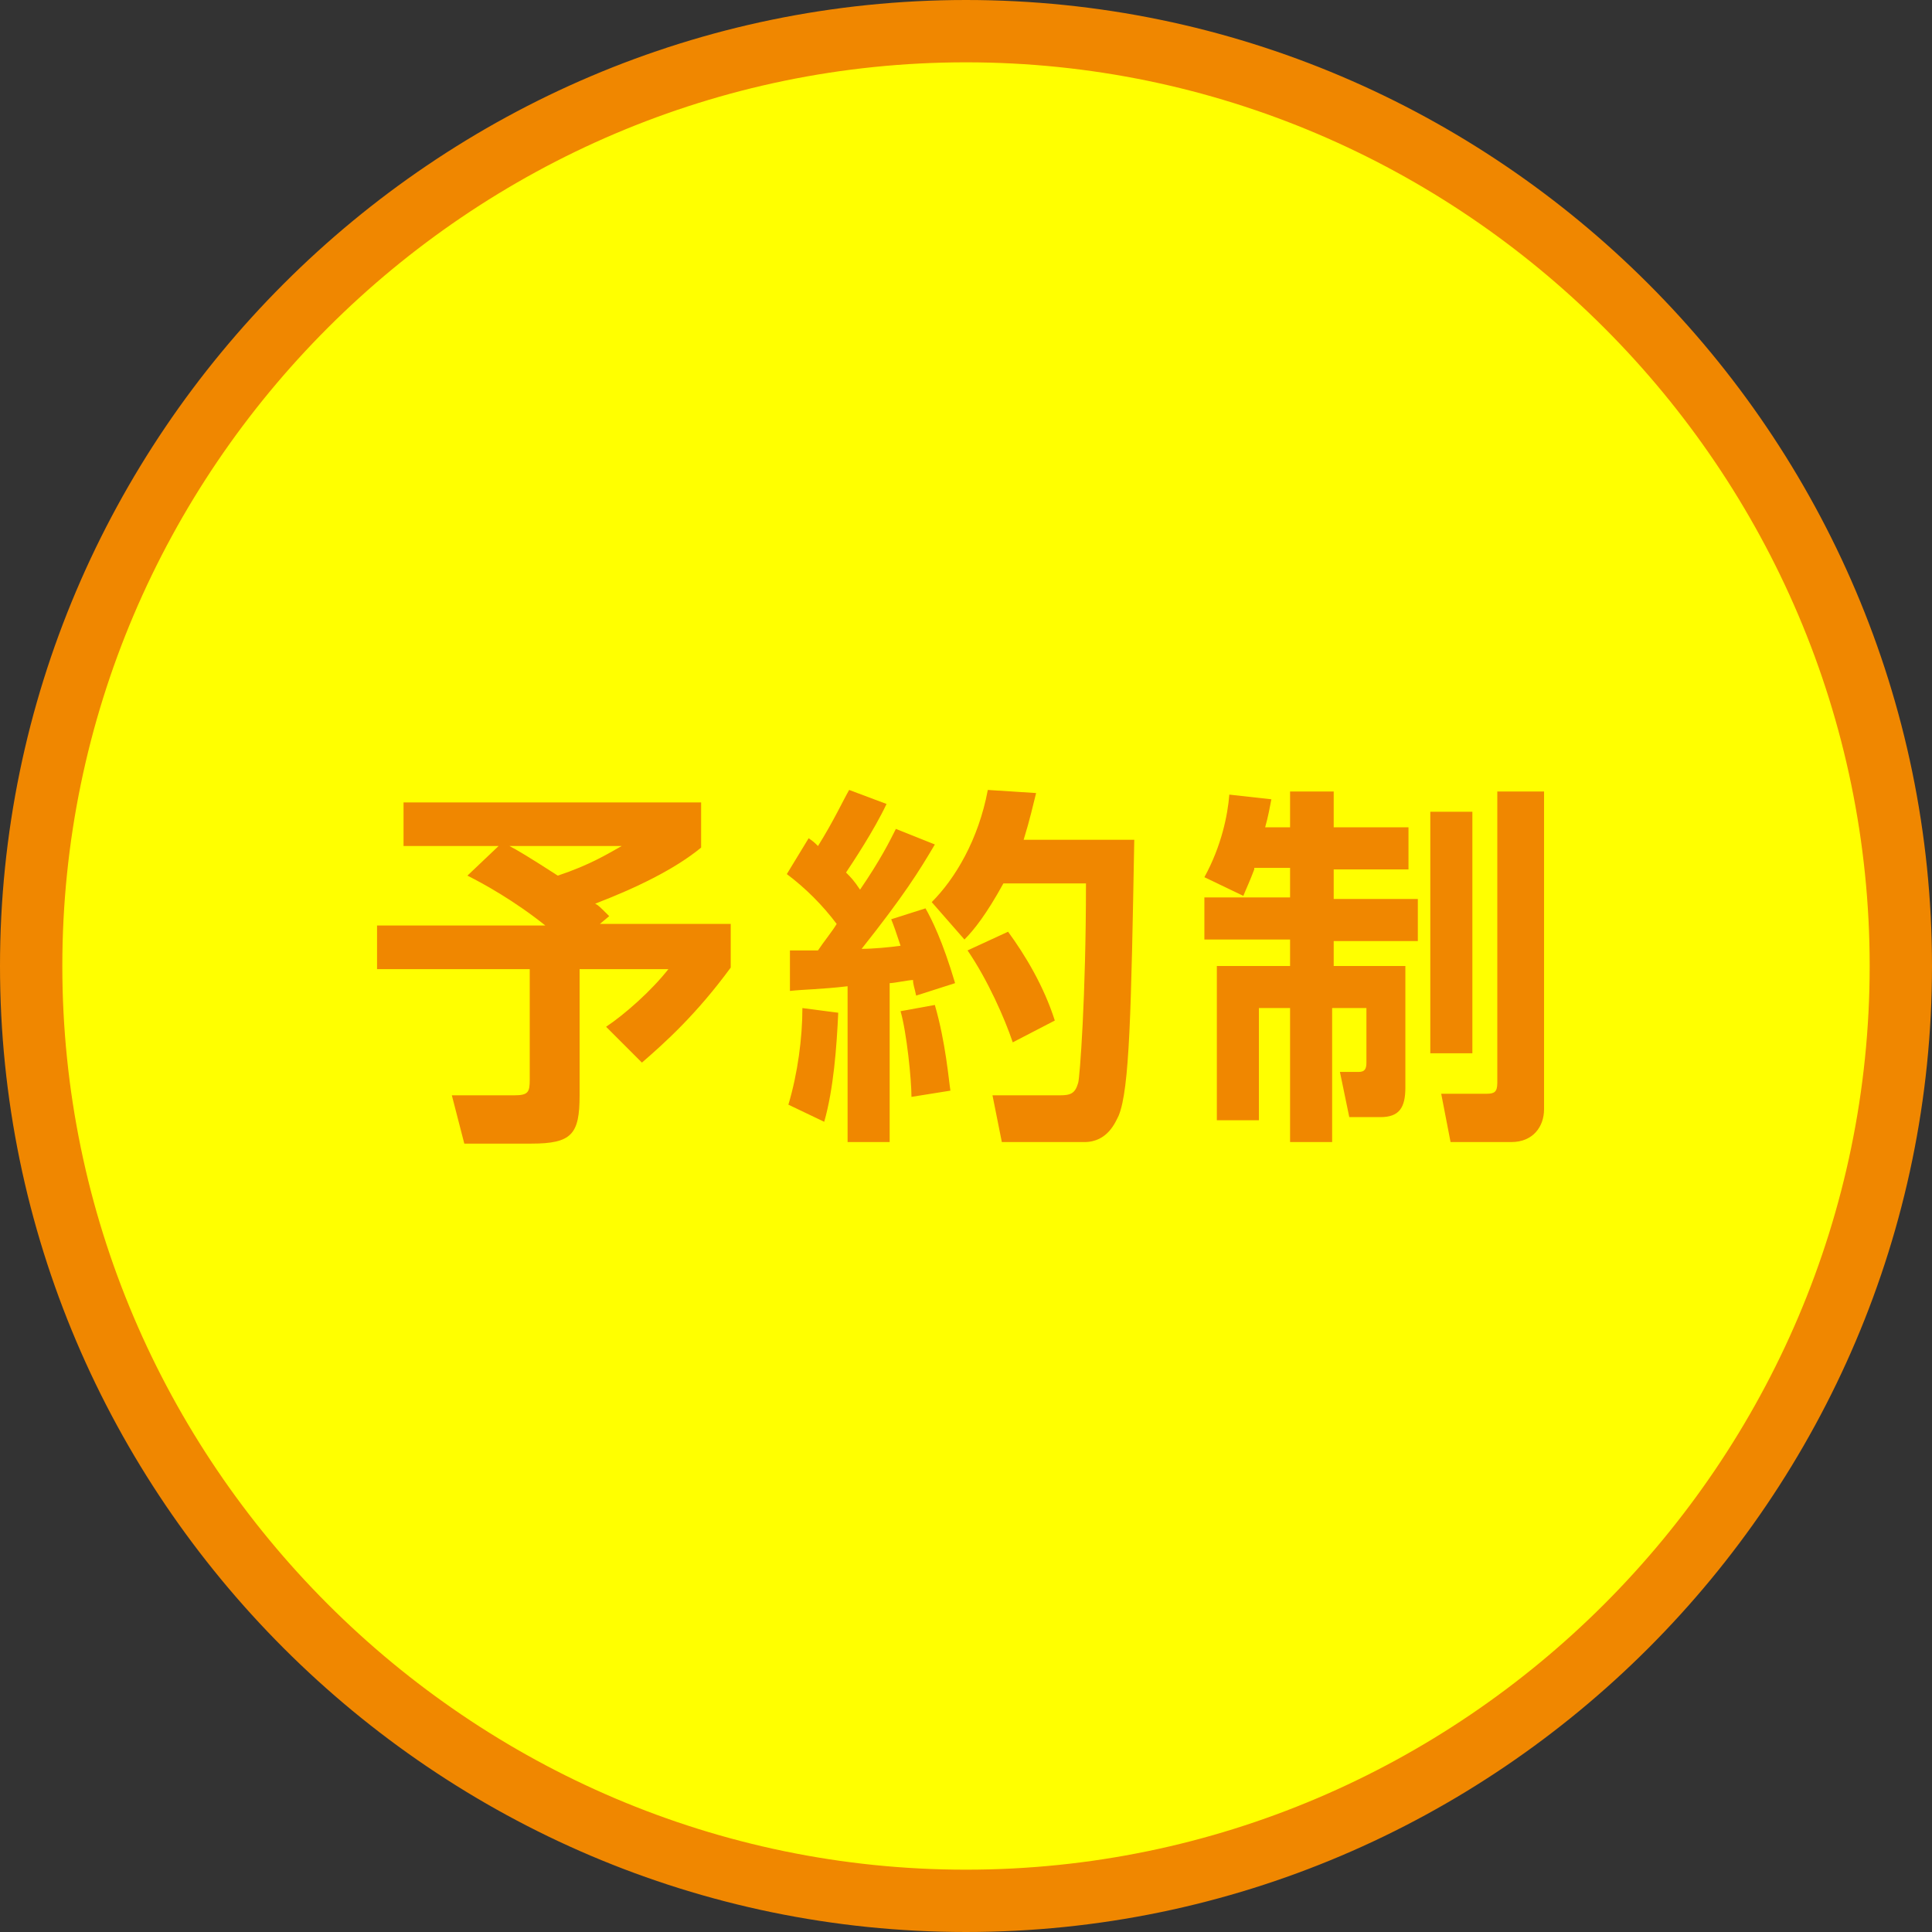
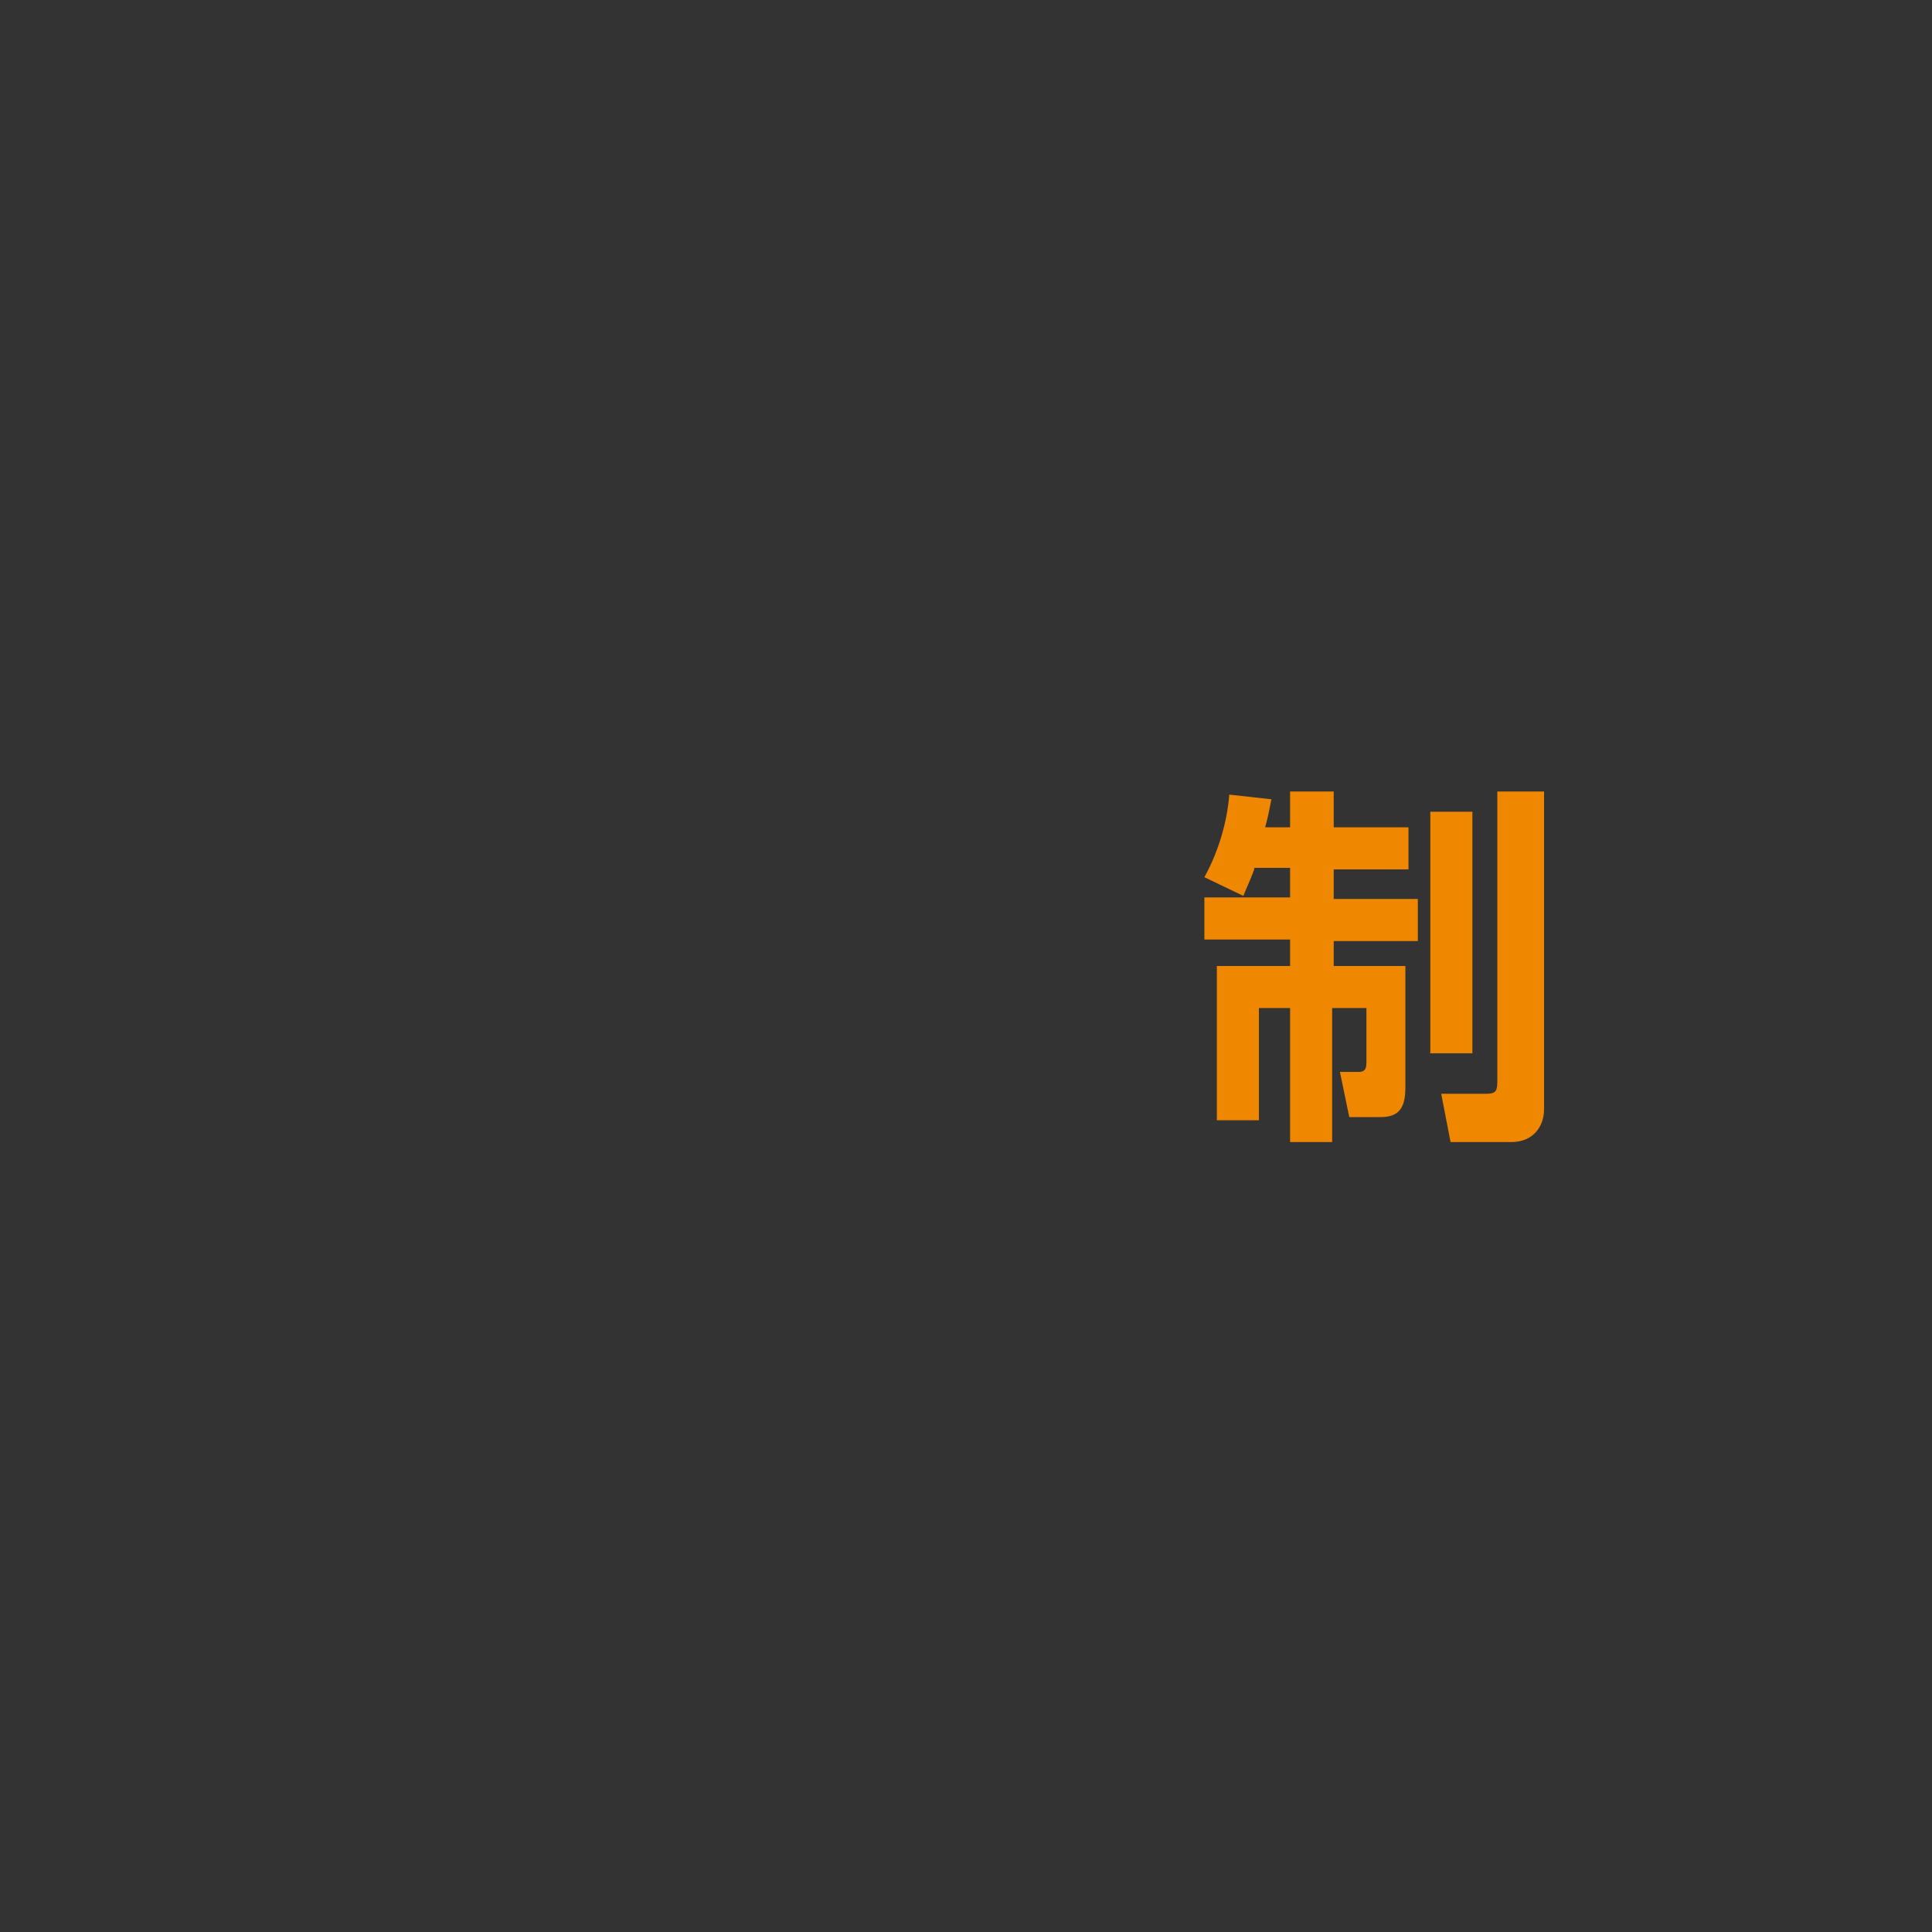
<svg xmlns="http://www.w3.org/2000/svg" enable-background="new 0 0 124 124" height="124" viewBox="0 0 124 124" width="124">
  <rect x="0" y="0" width="124" height="124" fill="#333333" stroke="none" />
-   <path d="m122 62c0 33-27 60-60 60-33 0-60-27-60-60 0-33 27-60 60-60 33 0 60 27 60 60z" fill="#ff0" />
-   <path d="m122 62c0 33-27 60-60 60-33 0-60-27-60-60 0-33 27-60 60-60 33 0 60 27 60 60z" fill="none" stroke="#f08700" stroke-miterlimit="10" stroke-width="4" />
  <g fill="#f08700">
-     <path d="m32 54.3h-6.1v-2.8h19.1v2.9c-1.7 1.4-4.2 2.6-6.8 3.6.2.1.3.2.9.8l-.6.5h8.4v2.8c-2.2 3-4.2 4.8-5.7 6.1l-2.3-2.3c1.2-.8 2.9-2.3 4-3.7h-5.7v8.1c0 2.5-.5 3.1-3.1 3.1h-4.3l-.8-3.1h4c.9 0 1-.2 1-1v-7.1h-9.8v-2.8h10.8c-2-1.6-4-2.7-5-3.2zm.7 0c.4.2 1.4.8 3.1 1.9 2.1-.7 3.2-1.4 4.1-1.9z" />
-     <path d="m53.8 65c-.1 2.2-.3 4.9-.9 7l-2.3-1.1c.6-2 .9-4.3.9-6.2zm-3.1-4h1.8c.4-.6.9-1.2 1.2-1.7-.9-1.2-2-2.3-3.2-3.2l1.4-2.3c.3.2.4.3.6.5 1-1.6 1.6-2.9 2-3.6l2.4.9c-.8 1.7-2.2 3.8-2.6 4.4.3.3.5.5.9 1.1 1.3-1.9 1.9-3.1 2.3-3.9l2.5 1c-1 1.7-2 3.3-4.7 6.7.7 0 1.8-.1 2.5-.2-.3-.9-.4-1.2-.6-1.7l2.2-.7c.4.7 1.1 2.1 1.9 4.8l-2.5.8c-.1-.5-.2-.7-.2-1-.3 0-1.2.2-1.5.2v10.2h-2.7v-10c-1.7.2-2.8.2-3.7.3zm9.3 3.5c.7 2.4.9 4.9 1 5.5l-2.5.4c0-1.1-.3-4.1-.7-5.5zm6.5-13.6c-.2.8-.4 1.7-.8 3h7.1c-.2 11-.3 16-1 17.7-.2.4-.7 1.7-2.2 1.7h-5.3l-.6-3h4.3c.7 0 1-.1 1.2-.8.1-.3.5-5.5.5-12.8h-5.3c-1.1 2-1.9 3-2.5 3.6l-2.1-2.4c1.5-1.5 3-4 3.6-7.2zm-1.8 8.9c1.1 1.5 2.3 3.5 3 5.7l-2.7 1.4c-.5-1.5-1.6-4-2.9-5.9z" />
    <path d="m80.5 55.8c-.3.8-.5 1.2-.7 1.7l-2.5-1.2c1.1-2 1.5-4 1.6-5.3l2.7.3c-.1.5-.2 1.1-.4 1.8h1.6v-2.3h2.8v2.3h4.8v2.7h-4.8v1.9h5.4v2.7h-5.4v1.6h4.6v7.8c0 1.3-.4 1.9-1.6 1.9h-2l-.6-2.9h1.2c.4 0 .5-.2.5-.6v-3.5h-2.2v8.6h-2.7v-8.6h-2v7.2h-2.7v-9.9h4.7v-1.7h-5.5v-2.7h5.5v-1.9h-2.3zm11.3-3.7h2.7v15.5h-2.7zm4.3-1.3h3v20.4c0 1.1-.7 2.1-2.1 2.1h-3.9l-.6-3.1h2.9c.5 0 .7-.1.7-.7z" />
  </g>
</svg>